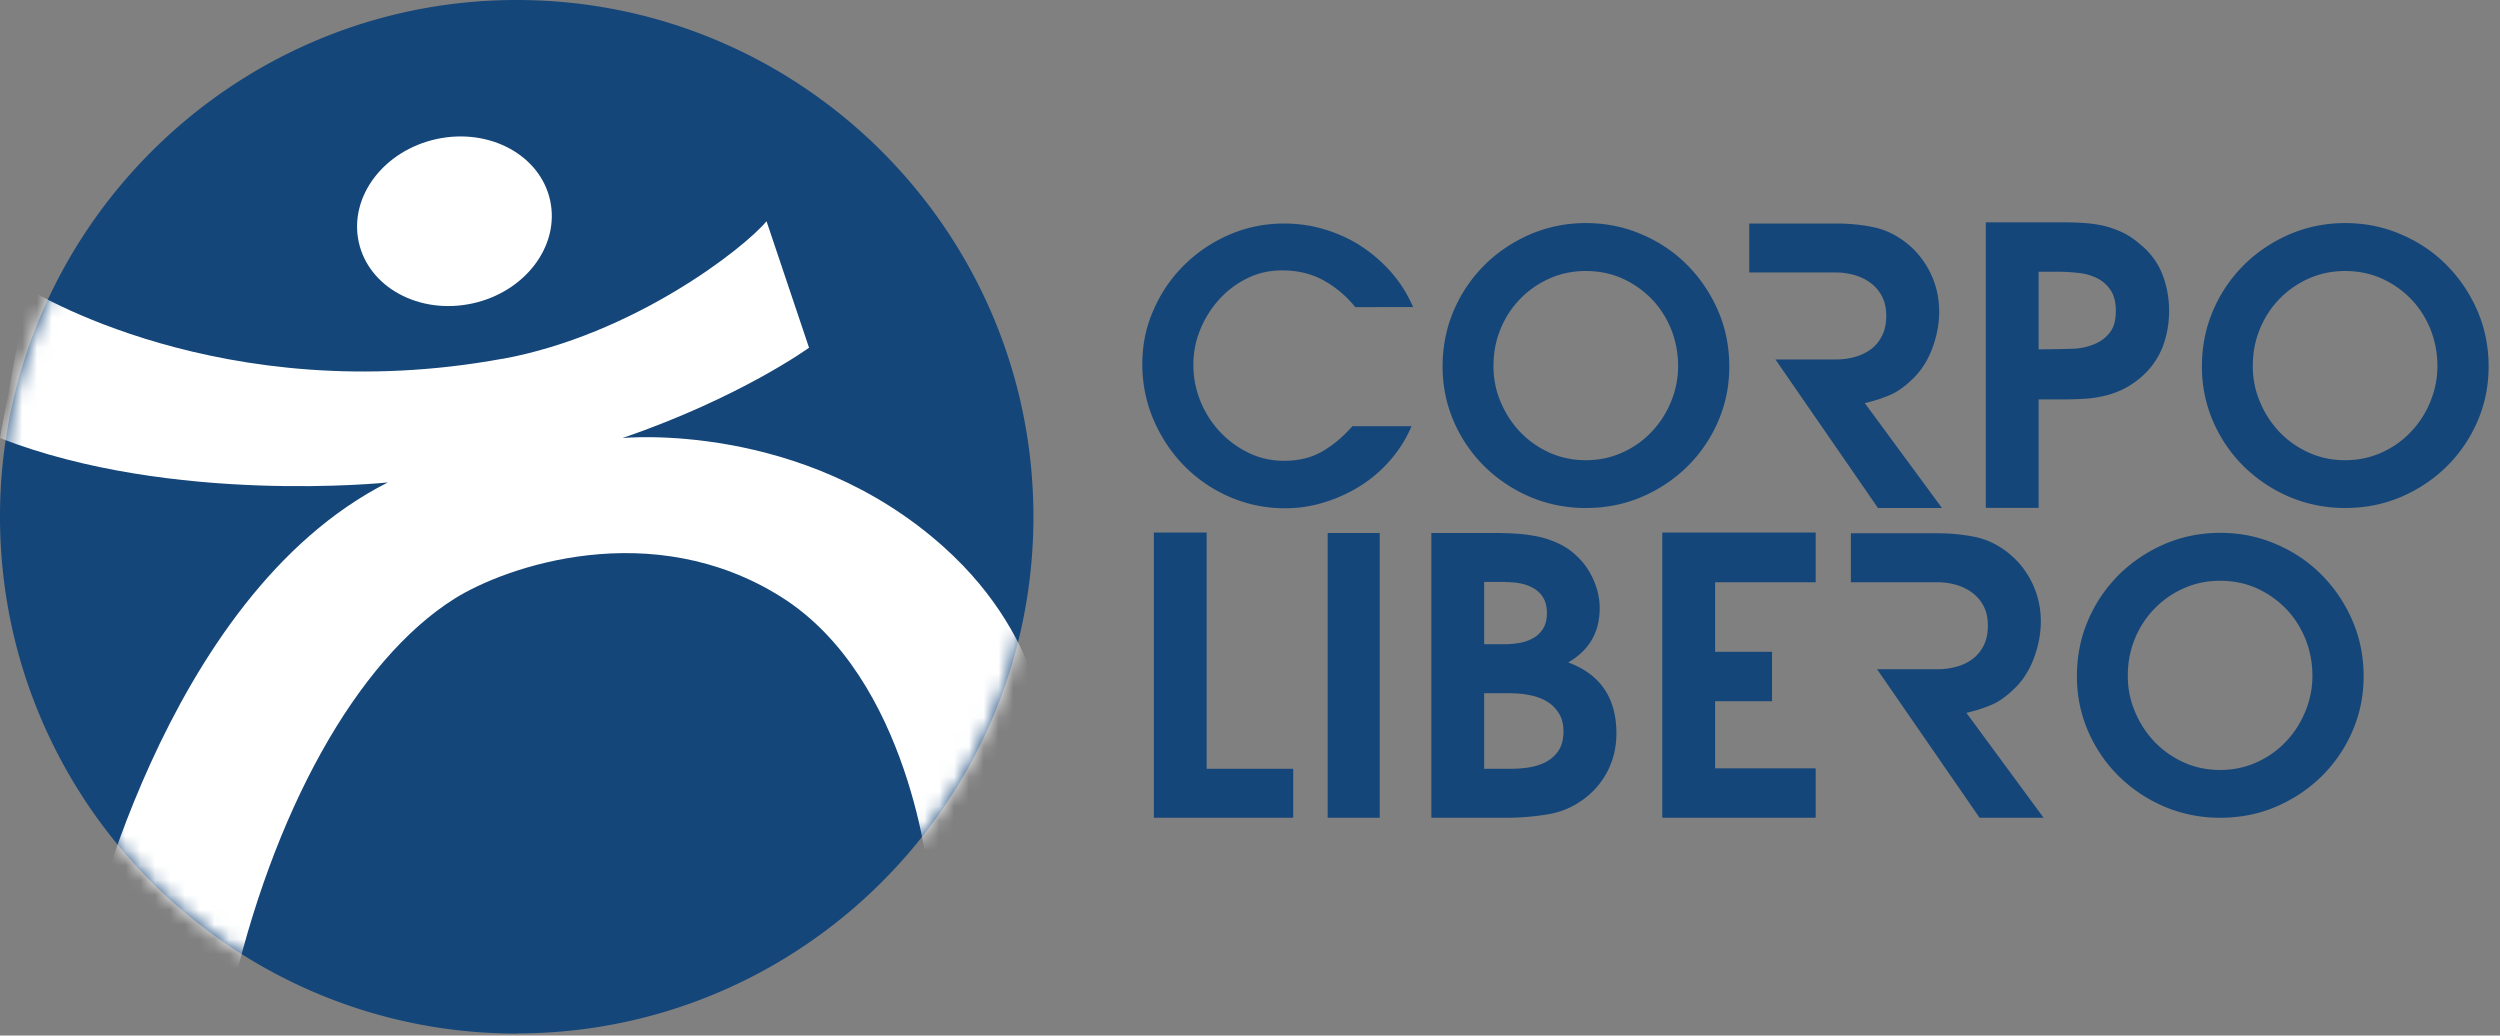
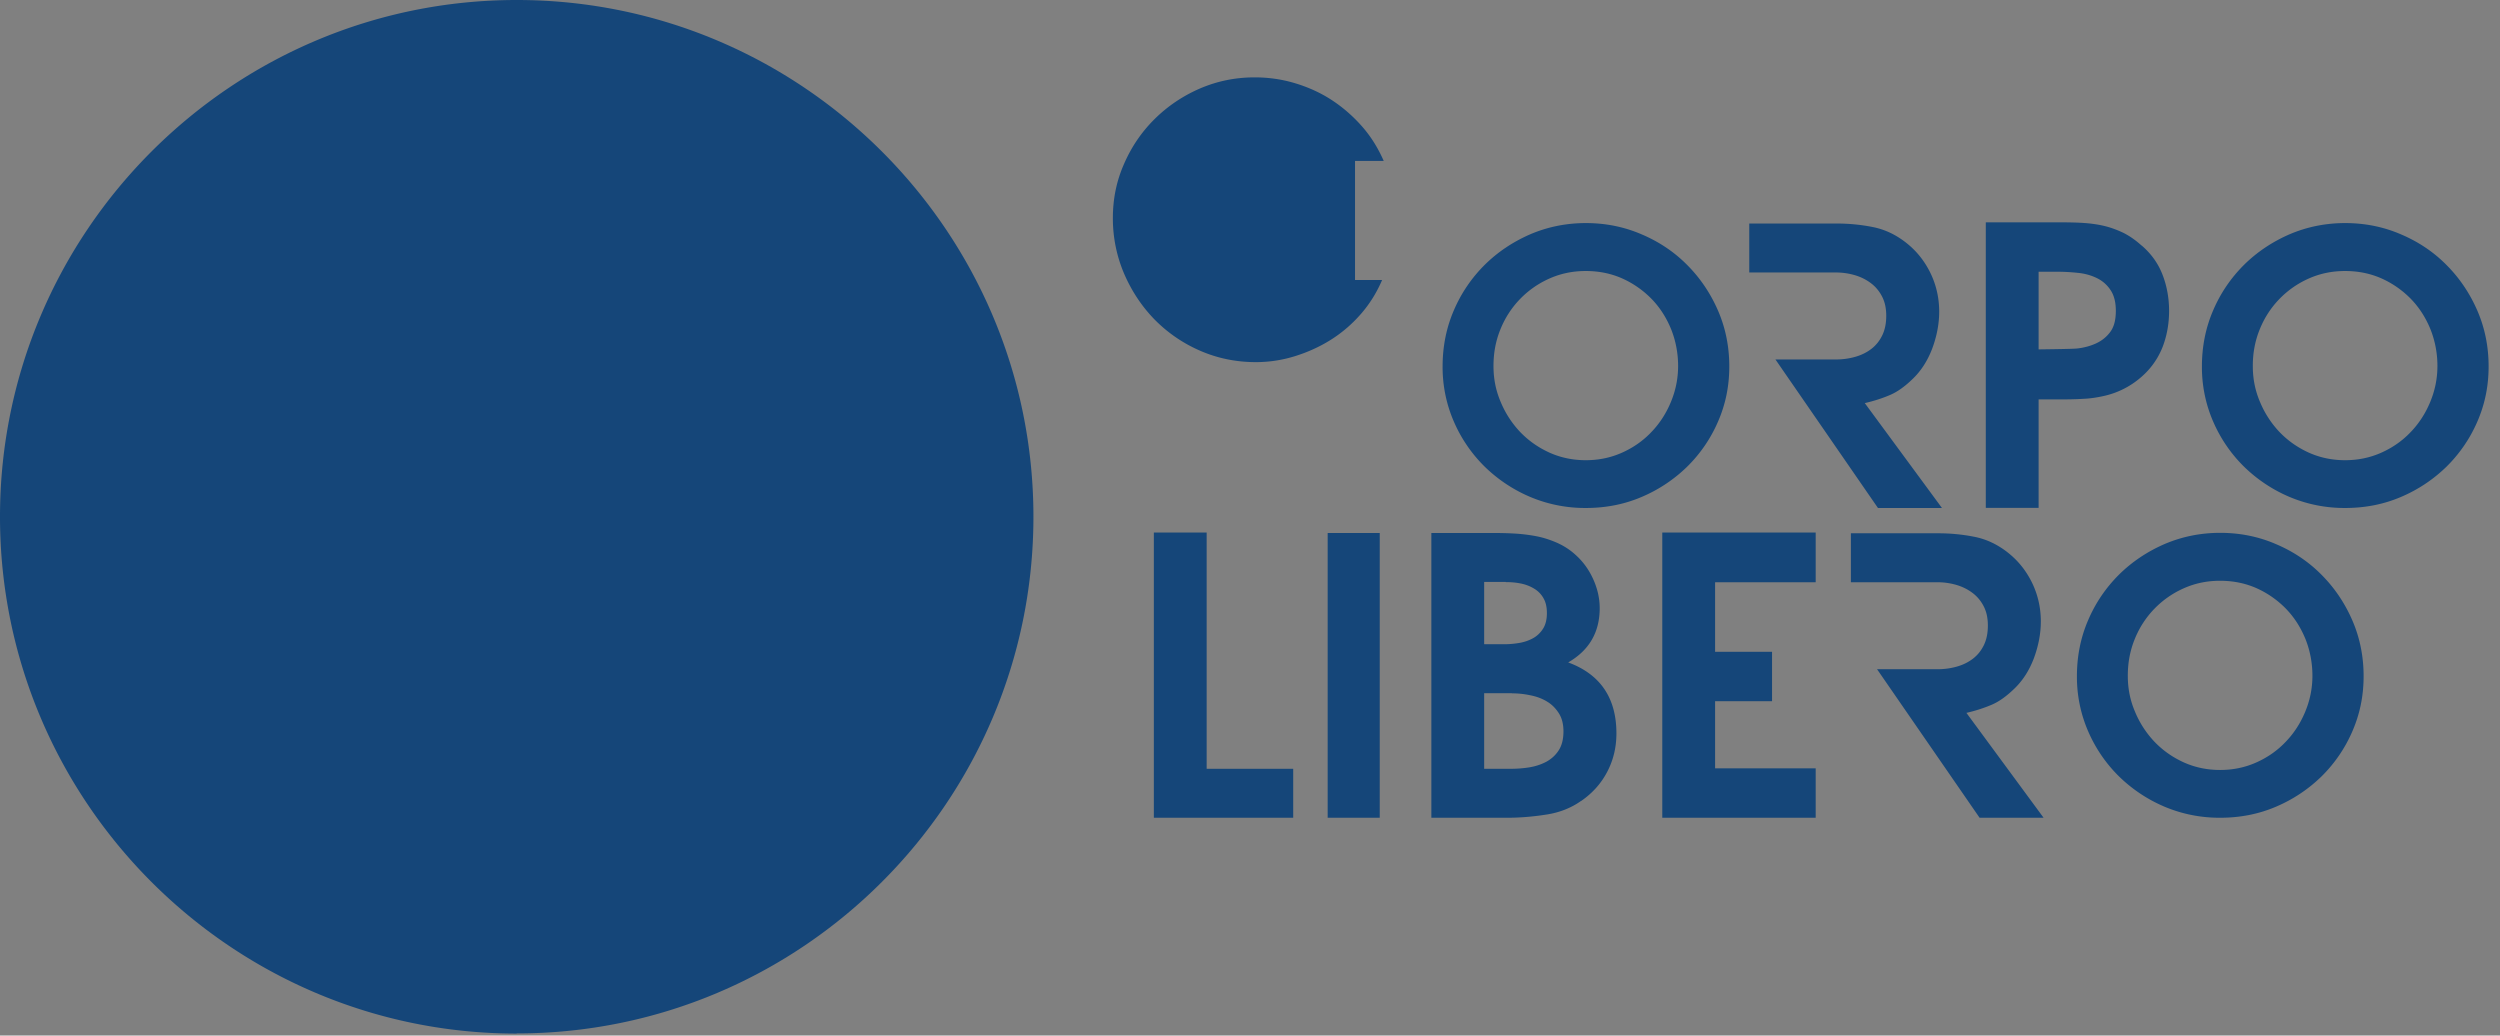
<svg xmlns="http://www.w3.org/2000/svg" width="169" height="70" fill="none">
  <rect width="100%" height="100%" fill="#808080" stroke="none" />
-   <path fill="#154679" d="M91.6 20.74a7.285 7.285 0 0 0-2.17-1.81c-.81-.44-1.73-.65-2.76-.65-.86 0-1.65.18-2.37.54-.73.36-1.36.84-1.9 1.44-.54.6-.96 1.28-1.27 2.04-.31.76-.46 1.55-.46 2.37 0 .82.16 1.65.47 2.43.32.78.75 1.47 1.31 2.07.56.6 1.21 1.08 1.95 1.44.74.36 1.54.54 2.4.54.99 0 1.85-.21 2.58-.63.73-.42 1.41-.99 2.04-1.71h4c-.36.84-.83 1.6-1.42 2.28-.59.68-1.27 1.27-2.03 1.75-.76.48-1.58.85-2.45 1.12-.87.27-1.75.4-2.64.4-1.33 0-2.59-.26-3.76-.77a9.75 9.75 0 0 1-3.07-2.1c-.87-.89-1.56-1.93-2.07-3.11a9.52 9.52 0 0 1-.76-3.75c0-1.32.25-2.53.76-3.68.5-1.15 1.19-2.16 2.07-3.03.87-.86 1.89-1.55 3.04-2.05 1.16-.5 2.39-.76 3.71-.76.94 0 1.86.13 2.75.4.89.27 1.71.64 2.46 1.13.75.49 1.43 1.08 2.04 1.77.61.69 1.1 1.48 1.48 2.35H91.6v-.02Zm15.59 13.6a9.55 9.55 0 0 1-3.73-.74 9.97 9.97 0 0 1-3.08-2.04 9.642 9.642 0 0 1-2.09-3.04 9.216 9.216 0 0 1-.77-3.75c0-1.34.25-2.61.76-3.79.5-1.17 1.2-2.19 2.08-3.07.88-.87 1.91-1.56 3.08-2.07 1.17-.5 2.43-.76 3.76-.76 1.33 0 2.59.25 3.77.76 1.18.5 2.21 1.19 3.08 2.07.87.87 1.57 1.9 2.08 3.07s.77 2.43.77 3.79c0 1.36-.26 2.58-.77 3.75a9.642 9.642 0 0 1-2.09 3.04 9.97 9.97 0 0 1-3.08 2.04c-1.17.5-2.43.74-3.76.74h-.01Zm0-16.02c-.87 0-1.69.17-2.45.51a6.319 6.319 0 0 0-3.31 3.43c-.32.78-.47 1.6-.47 2.48 0 .88.16 1.67.49 2.44.32.77.77 1.45 1.32 2.03.56.58 1.21 1.04 1.98 1.39.76.34 1.58.51 2.45.51.87 0 1.69-.17 2.45-.51.76-.34 1.42-.8 1.98-1.39.56-.58 1-1.26 1.32-2.03.32-.77.49-1.58.49-2.44 0-.86-.16-1.7-.47-2.48-.32-.78-.75-1.46-1.31-2.04a6.491 6.491 0 0 0-1.98-1.39c-.76-.34-1.59-.51-2.48-.51h-.01Zm24.07 16.02h-4.31l-6.93-10.04h4.08c.46 0 .9-.06 1.32-.18.42-.12.78-.3 1.09-.54.31-.24.55-.54.73-.91.18-.37.27-.81.27-1.32s-.09-.93-.28-1.3c-.19-.37-.44-.67-.76-.91s-.68-.42-1.09-.54a4.55 4.55 0 0 0-1.28-.18h-5.85v-3.31h5.88c.86 0 1.68.08 2.48.24.8.16 1.54.51 2.22 1.04.72.56 1.27 1.25 1.67 2.07.39.81.59 1.68.59 2.61 0 .82-.16 1.65-.47 2.49-.32.84-.77 1.54-1.37 2.1-.5.48-.99.83-1.48 1.04-.49.21-1.06.4-1.71.55l5.21 7.08-.01.01Zm13.52-17.74c.65.56 1.12 1.22 1.41 1.98.29.75.44 1.57.44 2.44 0 .87-.15 1.69-.44 2.44a5.16 5.16 0 0 1-1.41 2 5.7 5.7 0 0 1-2.57 1.31c-.45.1-.9.17-1.37.19-.47.03-.97.04-1.5.04h-4.15v-3.36h.08c.46 0 4.64-.03 5.12-.08.48-.05.92-.17 1.31-.35.39-.18.71-.44.96-.78s.37-.81.37-1.41c0-.6-.12-1.05-.35-1.4-.23-.35-.53-.62-.91-.81-.38-.19-.8-.31-1.26-.36-.46-.05-.92-.08-1.39-.08h-1.31v15.96h-3.57v-19.3h5.08c.53 0 1.03.01 1.5.04s.93.09 1.37.19c.44.1.88.26 1.31.46.43.21.85.5 1.26.87l.02.01Zm13.74 17.74a9.55 9.55 0 0 1-3.73-.74 9.97 9.97 0 0 1-3.08-2.04 9.642 9.642 0 0 1-2.09-3.04 9.216 9.216 0 0 1-.77-3.75c0-1.34.25-2.61.76-3.79.5-1.17 1.2-2.19 2.08-3.07.88-.87 1.91-1.56 3.08-2.07 1.17-.5 2.43-.76 3.76-.76 1.33 0 2.59.25 3.77.76 1.18.5 2.21 1.19 3.08 2.07.87.87 1.57 1.9 2.08 3.07s.77 2.43.77 3.79c0 1.36-.26 2.58-.77 3.75a9.642 9.642 0 0 1-2.09 3.04 9.97 9.97 0 0 1-3.08 2.04c-1.17.5-2.43.74-3.76.74h-.01Zm0-16.02c-.87 0-1.69.17-2.45.51a6.319 6.319 0 0 0-3.31 3.43c-.32.78-.47 1.6-.47 2.48 0 .88.16 1.67.49 2.44.32.77.77 1.45 1.32 2.03.56.58 1.21 1.04 1.98 1.39.76.34 1.58.51 2.45.51.87 0 1.69-.17 2.45-.51.76-.34 1.42-.8 1.98-1.39.56-.58 1-1.26 1.32-2.03.32-.77.49-1.58.49-2.44 0-.86-.16-1.7-.47-2.48-.32-.78-.75-1.46-1.31-2.04a6.491 6.491 0 0 0-1.98-1.39c-.76-.34-1.59-.51-2.48-.51h-.01ZM78 36h3.57v15.97h5.85v3.31H78V36Zm11.75.03h3.52v19.25h-3.52V36.03Zm17.12 18.12c-.68.48-1.48.79-2.37.92-.9.14-1.76.21-2.58.21h-5.16V36.03h4.16c.5 0 .99.01 1.49.04s.98.09 1.45.18.93.24 1.39.44c.45.2.88.47 1.27.83.5.45.89.99 1.18 1.63.29.64.44 1.3.44 1.96 0 1.63-.71 2.85-2.13 3.67 2.17.8 3.26 2.4 3.26 4.8 0 .94-.21 1.81-.62 2.59-.41.79-1 1.45-1.77 1.98h-.01Zm-5.08-14.81h-1.46v4.21h1.36c.34 0 .68-.03 1.03-.09.34-.06.65-.17.92-.32s.5-.37.67-.64c.17-.27.26-.62.26-1.05 0-.43-.08-.75-.23-1.01a1.73 1.73 0 0 0-.62-.64c-.26-.16-.55-.28-.89-.35-.33-.07-.68-.1-1.04-.1v-.01Zm.41 7.52h-1.87v5.11h1.8c.43 0 .85-.03 1.27-.1.42-.07.8-.2 1.14-.38.34-.19.62-.44.83-.77.21-.32.32-.75.32-1.28 0-.48-.1-.89-.31-1.22-.21-.33-.47-.6-.81-.8-.33-.2-.71-.34-1.13-.42-.42-.09-.83-.13-1.24-.13v-.01ZM112.37 36h10.37v3.36h-6.8v4.7h3.85v3.34h-3.85v4.54h6.8v3.34h-10.37V36Zm25.76 19.28h-4.31l-6.93-10.04h4.08c.46 0 .9-.06 1.32-.18.42-.12.78-.3 1.09-.54.31-.24.55-.54.73-.91.18-.37.27-.81.27-1.32s-.09-.93-.28-1.3c-.19-.37-.44-.67-.76-.91s-.68-.42-1.09-.54a4.55 4.55 0 0 0-1.28-.18h-5.85v-3.31H131c.86 0 1.68.08 2.48.24.8.16 1.54.51 2.22 1.04.72.56 1.27 1.25 1.67 2.07.39.81.59 1.68.59 2.61 0 .82-.16 1.65-.47 2.49-.32.84-.77 1.54-1.37 2.1-.5.48-.99.83-1.48 1.04-.49.21-1.06.4-1.71.55l5.21 7.08-.01.01Zm11.94 0a9.55 9.55 0 0 1-3.73-.74 9.97 9.97 0 0 1-3.08-2.04 9.642 9.642 0 0 1-2.09-3.04 9.216 9.216 0 0 1-.77-3.75c0-1.34.25-2.61.76-3.79.5-1.17 1.2-2.19 2.08-3.07.88-.87 1.91-1.56 3.08-2.07 1.17-.5 2.43-.76 3.76-.76 1.33 0 2.59.25 3.77.76 1.18.5 2.21 1.19 3.08 2.07.87.87 1.57 1.9 2.08 3.07s.77 2.43.77 3.79c0 1.36-.26 2.58-.77 3.75a9.642 9.642 0 0 1-2.09 3.04 9.97 9.97 0 0 1-3.08 2.04c-1.17.5-2.43.74-3.76.74h-.01Zm0-16.02c-.87 0-1.69.17-2.45.51a6.319 6.319 0 0 0-3.31 3.43c-.32.78-.47 1.6-.47 2.48 0 .88.16 1.67.49 2.44.32.77.77 1.45 1.32 2.03.56.58 1.21 1.04 1.98 1.39.76.34 1.58.51 2.45.51.87 0 1.69-.17 2.45-.51.76-.34 1.42-.8 1.98-1.39.56-.58 1-1.26 1.32-2.03.32-.77.49-1.58.49-2.44 0-.86-.16-1.7-.47-2.48-.32-.78-.75-1.46-1.31-2.04a6.491 6.491 0 0 0-1.98-1.39c-.76-.34-1.59-.51-2.48-.51h-.01ZM34.93 69.87C15.67 69.87 0 54.19 0 34.93 0 15.67 15.67 0 34.93 0c19.26 0 34.93 15.67 34.93 34.93 0 19.26-15.67 34.93-34.93 34.93v.01Z" />
+   <path fill="#154679" d="M91.6 20.74a7.285 7.285 0 0 0-2.17-1.81h4c-.36.84-.83 1.6-1.42 2.28-.59.68-1.27 1.27-2.03 1.75-.76.48-1.58.85-2.45 1.12-.87.27-1.75.4-2.64.4-1.33 0-2.59-.26-3.76-.77a9.75 9.75 0 0 1-3.07-2.1c-.87-.89-1.56-1.93-2.07-3.11a9.52 9.52 0 0 1-.76-3.75c0-1.32.25-2.53.76-3.68.5-1.15 1.19-2.16 2.07-3.03.87-.86 1.89-1.55 3.04-2.05 1.16-.5 2.39-.76 3.71-.76.94 0 1.86.13 2.75.4.89.27 1.71.64 2.46 1.13.75.49 1.43 1.08 2.04 1.77.61.69 1.1 1.48 1.48 2.35H91.6v-.02Zm15.59 13.6a9.55 9.55 0 0 1-3.73-.74 9.97 9.97 0 0 1-3.08-2.04 9.642 9.642 0 0 1-2.09-3.04 9.216 9.216 0 0 1-.77-3.75c0-1.34.25-2.61.76-3.79.5-1.17 1.2-2.19 2.08-3.07.88-.87 1.91-1.56 3.08-2.07 1.17-.5 2.43-.76 3.76-.76 1.33 0 2.59.25 3.77.76 1.18.5 2.21 1.19 3.08 2.07.87.87 1.57 1.9 2.08 3.07s.77 2.43.77 3.79c0 1.36-.26 2.58-.77 3.75a9.642 9.642 0 0 1-2.09 3.04 9.97 9.97 0 0 1-3.08 2.04c-1.17.5-2.43.74-3.76.74h-.01Zm0-16.02c-.87 0-1.69.17-2.45.51a6.319 6.319 0 0 0-3.31 3.43c-.32.78-.47 1.6-.47 2.48 0 .88.16 1.67.49 2.44.32.77.77 1.45 1.32 2.03.56.58 1.21 1.04 1.98 1.39.76.34 1.58.51 2.45.51.87 0 1.69-.17 2.45-.51.76-.34 1.42-.8 1.98-1.39.56-.58 1-1.26 1.32-2.03.32-.77.49-1.58.49-2.44 0-.86-.16-1.7-.47-2.48-.32-.78-.75-1.46-1.31-2.04a6.491 6.491 0 0 0-1.98-1.39c-.76-.34-1.59-.51-2.48-.51h-.01Zm24.07 16.02h-4.31l-6.93-10.04h4.08c.46 0 .9-.06 1.32-.18.42-.12.78-.3 1.09-.54.31-.24.55-.54.73-.91.18-.37.27-.81.27-1.32s-.09-.93-.28-1.3c-.19-.37-.44-.67-.76-.91s-.68-.42-1.09-.54a4.55 4.55 0 0 0-1.28-.18h-5.85v-3.31h5.88c.86 0 1.68.08 2.48.24.8.16 1.54.51 2.22 1.04.72.56 1.27 1.25 1.67 2.07.39.81.59 1.68.59 2.61 0 .82-.16 1.65-.47 2.49-.32.84-.77 1.54-1.37 2.1-.5.48-.99.83-1.48 1.04-.49.21-1.06.4-1.71.55l5.21 7.08-.01.01Zm13.52-17.74c.65.56 1.12 1.22 1.41 1.98.29.75.44 1.57.44 2.44 0 .87-.15 1.69-.44 2.44a5.16 5.16 0 0 1-1.41 2 5.7 5.7 0 0 1-2.57 1.31c-.45.1-.9.17-1.37.19-.47.03-.97.04-1.5.04h-4.15v-3.36h.08c.46 0 4.64-.03 5.12-.08.48-.05.92-.17 1.31-.35.39-.18.71-.44.96-.78s.37-.81.37-1.41c0-.6-.12-1.05-.35-1.4-.23-.35-.53-.62-.91-.81-.38-.19-.8-.31-1.26-.36-.46-.05-.92-.08-1.39-.08h-1.31v15.96h-3.57v-19.3h5.08c.53 0 1.03.01 1.5.04s.93.09 1.37.19c.44.1.88.26 1.31.46.43.21.85.5 1.26.87l.02.01Zm13.74 17.74a9.55 9.55 0 0 1-3.73-.74 9.97 9.97 0 0 1-3.08-2.04 9.642 9.642 0 0 1-2.09-3.04 9.216 9.216 0 0 1-.77-3.75c0-1.34.25-2.61.76-3.79.5-1.17 1.2-2.19 2.08-3.07.88-.87 1.91-1.56 3.08-2.07 1.17-.5 2.43-.76 3.76-.76 1.33 0 2.59.25 3.77.76 1.18.5 2.21 1.19 3.08 2.07.87.87 1.57 1.9 2.08 3.07s.77 2.43.77 3.79c0 1.36-.26 2.58-.77 3.75a9.642 9.642 0 0 1-2.09 3.04 9.97 9.97 0 0 1-3.08 2.04c-1.17.5-2.43.74-3.76.74h-.01Zm0-16.02c-.87 0-1.69.17-2.45.51a6.319 6.319 0 0 0-3.31 3.43c-.32.78-.47 1.6-.47 2.48 0 .88.16 1.67.49 2.44.32.77.77 1.45 1.32 2.03.56.58 1.21 1.04 1.98 1.39.76.34 1.58.51 2.45.51.87 0 1.69-.17 2.45-.51.76-.34 1.42-.8 1.98-1.39.56-.58 1-1.26 1.32-2.03.32-.77.49-1.58.49-2.44 0-.86-.16-1.7-.47-2.48-.32-.78-.75-1.46-1.31-2.04a6.491 6.491 0 0 0-1.98-1.39c-.76-.34-1.59-.51-2.48-.51h-.01ZM78 36h3.57v15.97h5.85v3.31H78V36Zm11.75.03h3.52v19.25h-3.52V36.03Zm17.12 18.12c-.68.48-1.48.79-2.37.92-.9.14-1.76.21-2.58.21h-5.16V36.03h4.16c.5 0 .99.01 1.49.04s.98.09 1.45.18.93.24 1.39.44c.45.2.88.47 1.27.83.5.45.89.99 1.18 1.63.29.64.44 1.3.44 1.96 0 1.63-.71 2.85-2.13 3.67 2.17.8 3.26 2.4 3.26 4.8 0 .94-.21 1.81-.62 2.59-.41.79-1 1.45-1.77 1.98h-.01Zm-5.08-14.81h-1.46v4.21h1.36c.34 0 .68-.03 1.03-.09.34-.06.65-.17.92-.32s.5-.37.67-.64c.17-.27.26-.62.26-1.05 0-.43-.08-.75-.23-1.01a1.73 1.73 0 0 0-.62-.64c-.26-.16-.55-.28-.89-.35-.33-.07-.68-.1-1.04-.1v-.01Zm.41 7.52h-1.87v5.11h1.8c.43 0 .85-.03 1.27-.1.42-.07.8-.2 1.14-.38.34-.19.62-.44.83-.77.21-.32.32-.75.32-1.28 0-.48-.1-.89-.31-1.22-.21-.33-.47-.6-.81-.8-.33-.2-.71-.34-1.13-.42-.42-.09-.83-.13-1.24-.13v-.01ZM112.37 36h10.37v3.36h-6.8v4.7h3.85v3.34h-3.85v4.54h6.8v3.34h-10.37V36Zm25.76 19.28h-4.31l-6.93-10.04h4.08c.46 0 .9-.06 1.32-.18.42-.12.78-.3 1.09-.54.31-.24.55-.54.73-.91.18-.37.27-.81.27-1.32s-.09-.93-.28-1.3c-.19-.37-.44-.67-.76-.91s-.68-.42-1.09-.54a4.55 4.55 0 0 0-1.28-.18h-5.85v-3.31H131c.86 0 1.68.08 2.48.24.8.16 1.54.51 2.22 1.04.72.56 1.27 1.25 1.67 2.07.39.81.59 1.68.59 2.61 0 .82-.16 1.65-.47 2.49-.32.84-.77 1.54-1.37 2.1-.5.48-.99.83-1.48 1.04-.49.21-1.06.4-1.71.55l5.21 7.08-.01.01Zm11.94 0a9.55 9.55 0 0 1-3.73-.74 9.97 9.97 0 0 1-3.08-2.04 9.642 9.642 0 0 1-2.09-3.04 9.216 9.216 0 0 1-.77-3.75c0-1.34.25-2.61.76-3.79.5-1.17 1.2-2.19 2.08-3.07.88-.87 1.91-1.56 3.08-2.07 1.17-.5 2.43-.76 3.76-.76 1.33 0 2.59.25 3.77.76 1.18.5 2.21 1.19 3.08 2.07.87.87 1.57 1.9 2.08 3.07s.77 2.43.77 3.79c0 1.36-.26 2.58-.77 3.75a9.642 9.642 0 0 1-2.09 3.04 9.97 9.97 0 0 1-3.08 2.04c-1.17.5-2.43.74-3.76.74h-.01Zm0-16.02c-.87 0-1.69.17-2.45.51a6.319 6.319 0 0 0-3.31 3.43c-.32.78-.47 1.6-.47 2.48 0 .88.16 1.67.49 2.44.32.77.77 1.45 1.32 2.03.56.58 1.21 1.04 1.98 1.39.76.34 1.58.51 2.45.51.87 0 1.69-.17 2.45-.51.76-.34 1.42-.8 1.98-1.39.56-.58 1-1.26 1.32-2.03.32-.77.49-1.58.49-2.44 0-.86-.16-1.7-.47-2.48-.32-.78-.75-1.46-1.31-2.04a6.491 6.491 0 0 0-1.98-1.39c-.76-.34-1.59-.51-2.48-.51h-.01ZM34.93 69.87C15.67 69.87 0 54.19 0 34.93 0 15.67 15.67 0 34.93 0c19.26 0 34.93 15.67 34.93 34.93 0 19.26-15.67 34.93-34.93 34.93v.01Z" />
  <mask id="a" width="70" height="70" x="0" y="0" maskUnits="userSpaceOnUse" style="mask-type:alpha">
    <path fill="#154679" d="M34.93 69.87C15.67 69.87 0 54.19 0 34.93 0 15.67 15.67 0 34.93 0c19.26 0 34.93 15.67 34.93 34.93 0 19.26-15.67 34.93-34.93 34.93v.01Z" />
  </mask>
  <g fill="#fff" mask="url(#a)">
-     <path d="M31.922 20.515c3.573-.773 5.933-3.888 5.269-6.957-.664-3.07-4.099-4.932-7.672-4.16-3.574.774-5.933 3.888-5.27 6.958.664 3.07 4.1 4.931 7.673 4.159Z" />
-     <path d="M33.96 24.261c8.866-1.626 16.356-7.49 17.857-9.306l2.874 8.55s-4.616 3.358-12.61 6.107c0 0 12.16-1.217 21.727 7.375C71.037 43.47 70.89 50.96 70.89 50.96l-8.09 8.5s-1.248-13.607-9.988-19.104c-8.739-5.498-18.611-2.078-22.105.126-6.578 4.154-12.296 14.383-15.17 27.245l-9.862-3s5.182-24.35 20.542-32.114c0 0-14.562 1.542-26.218-3l1.878-10.104s13.051 8.236 32.093 4.742l-.01.011Z" />
-   </g>
+     </g>
</svg>